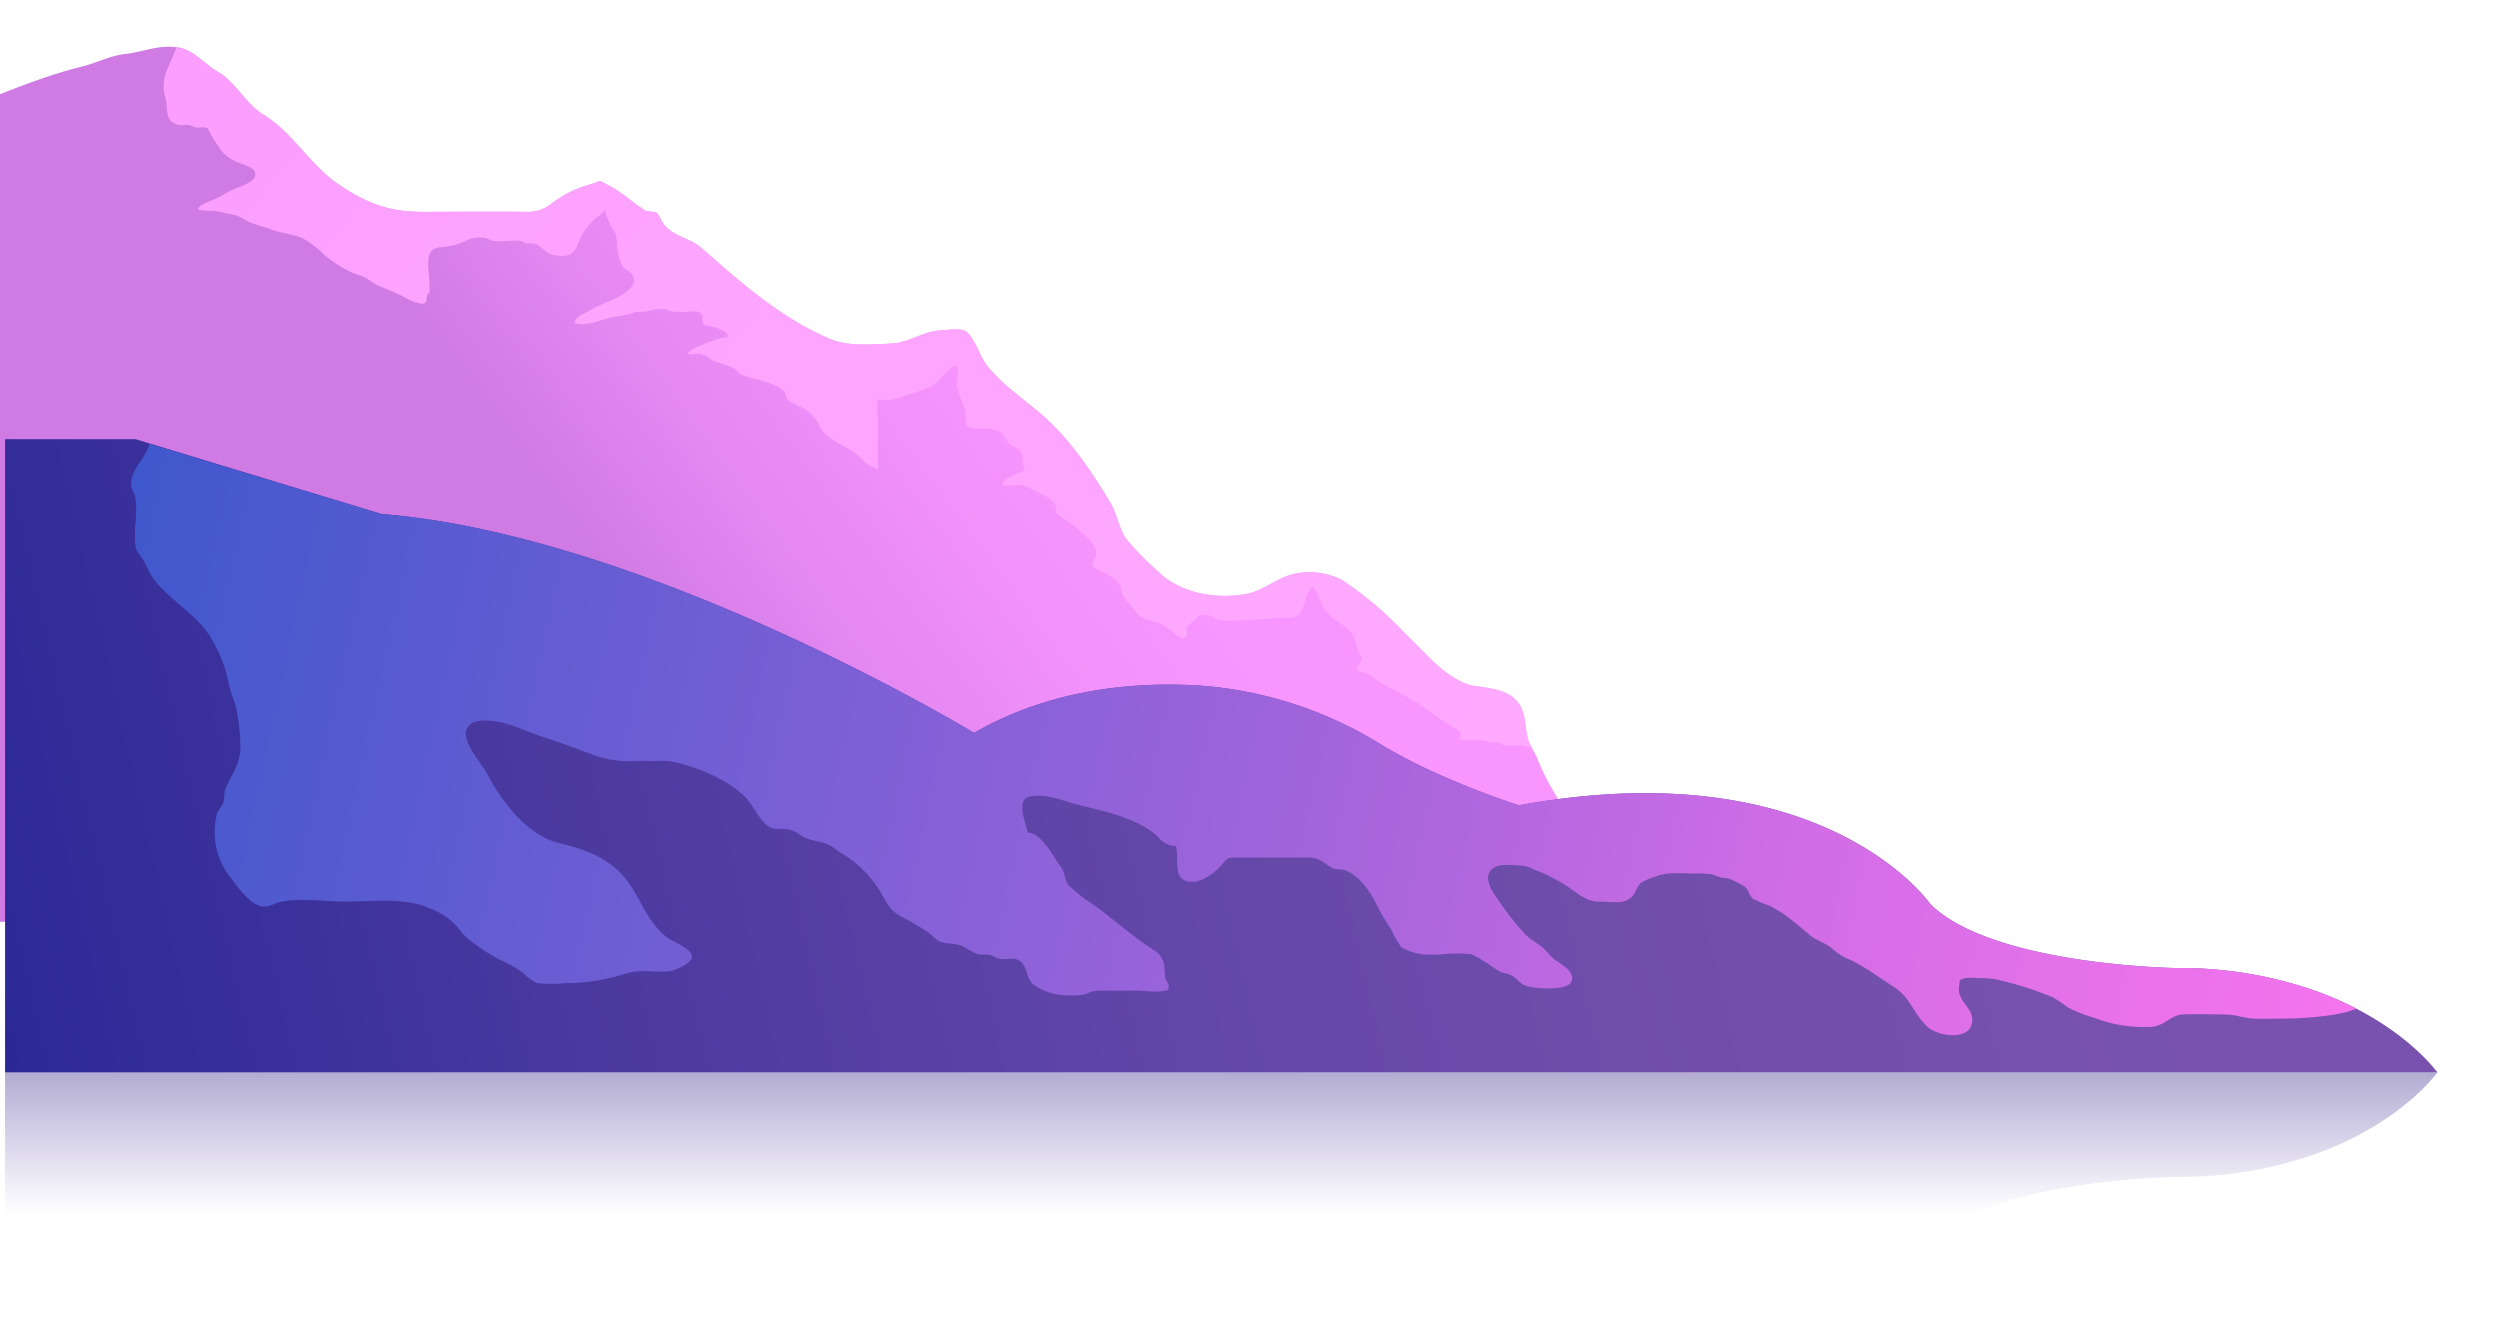
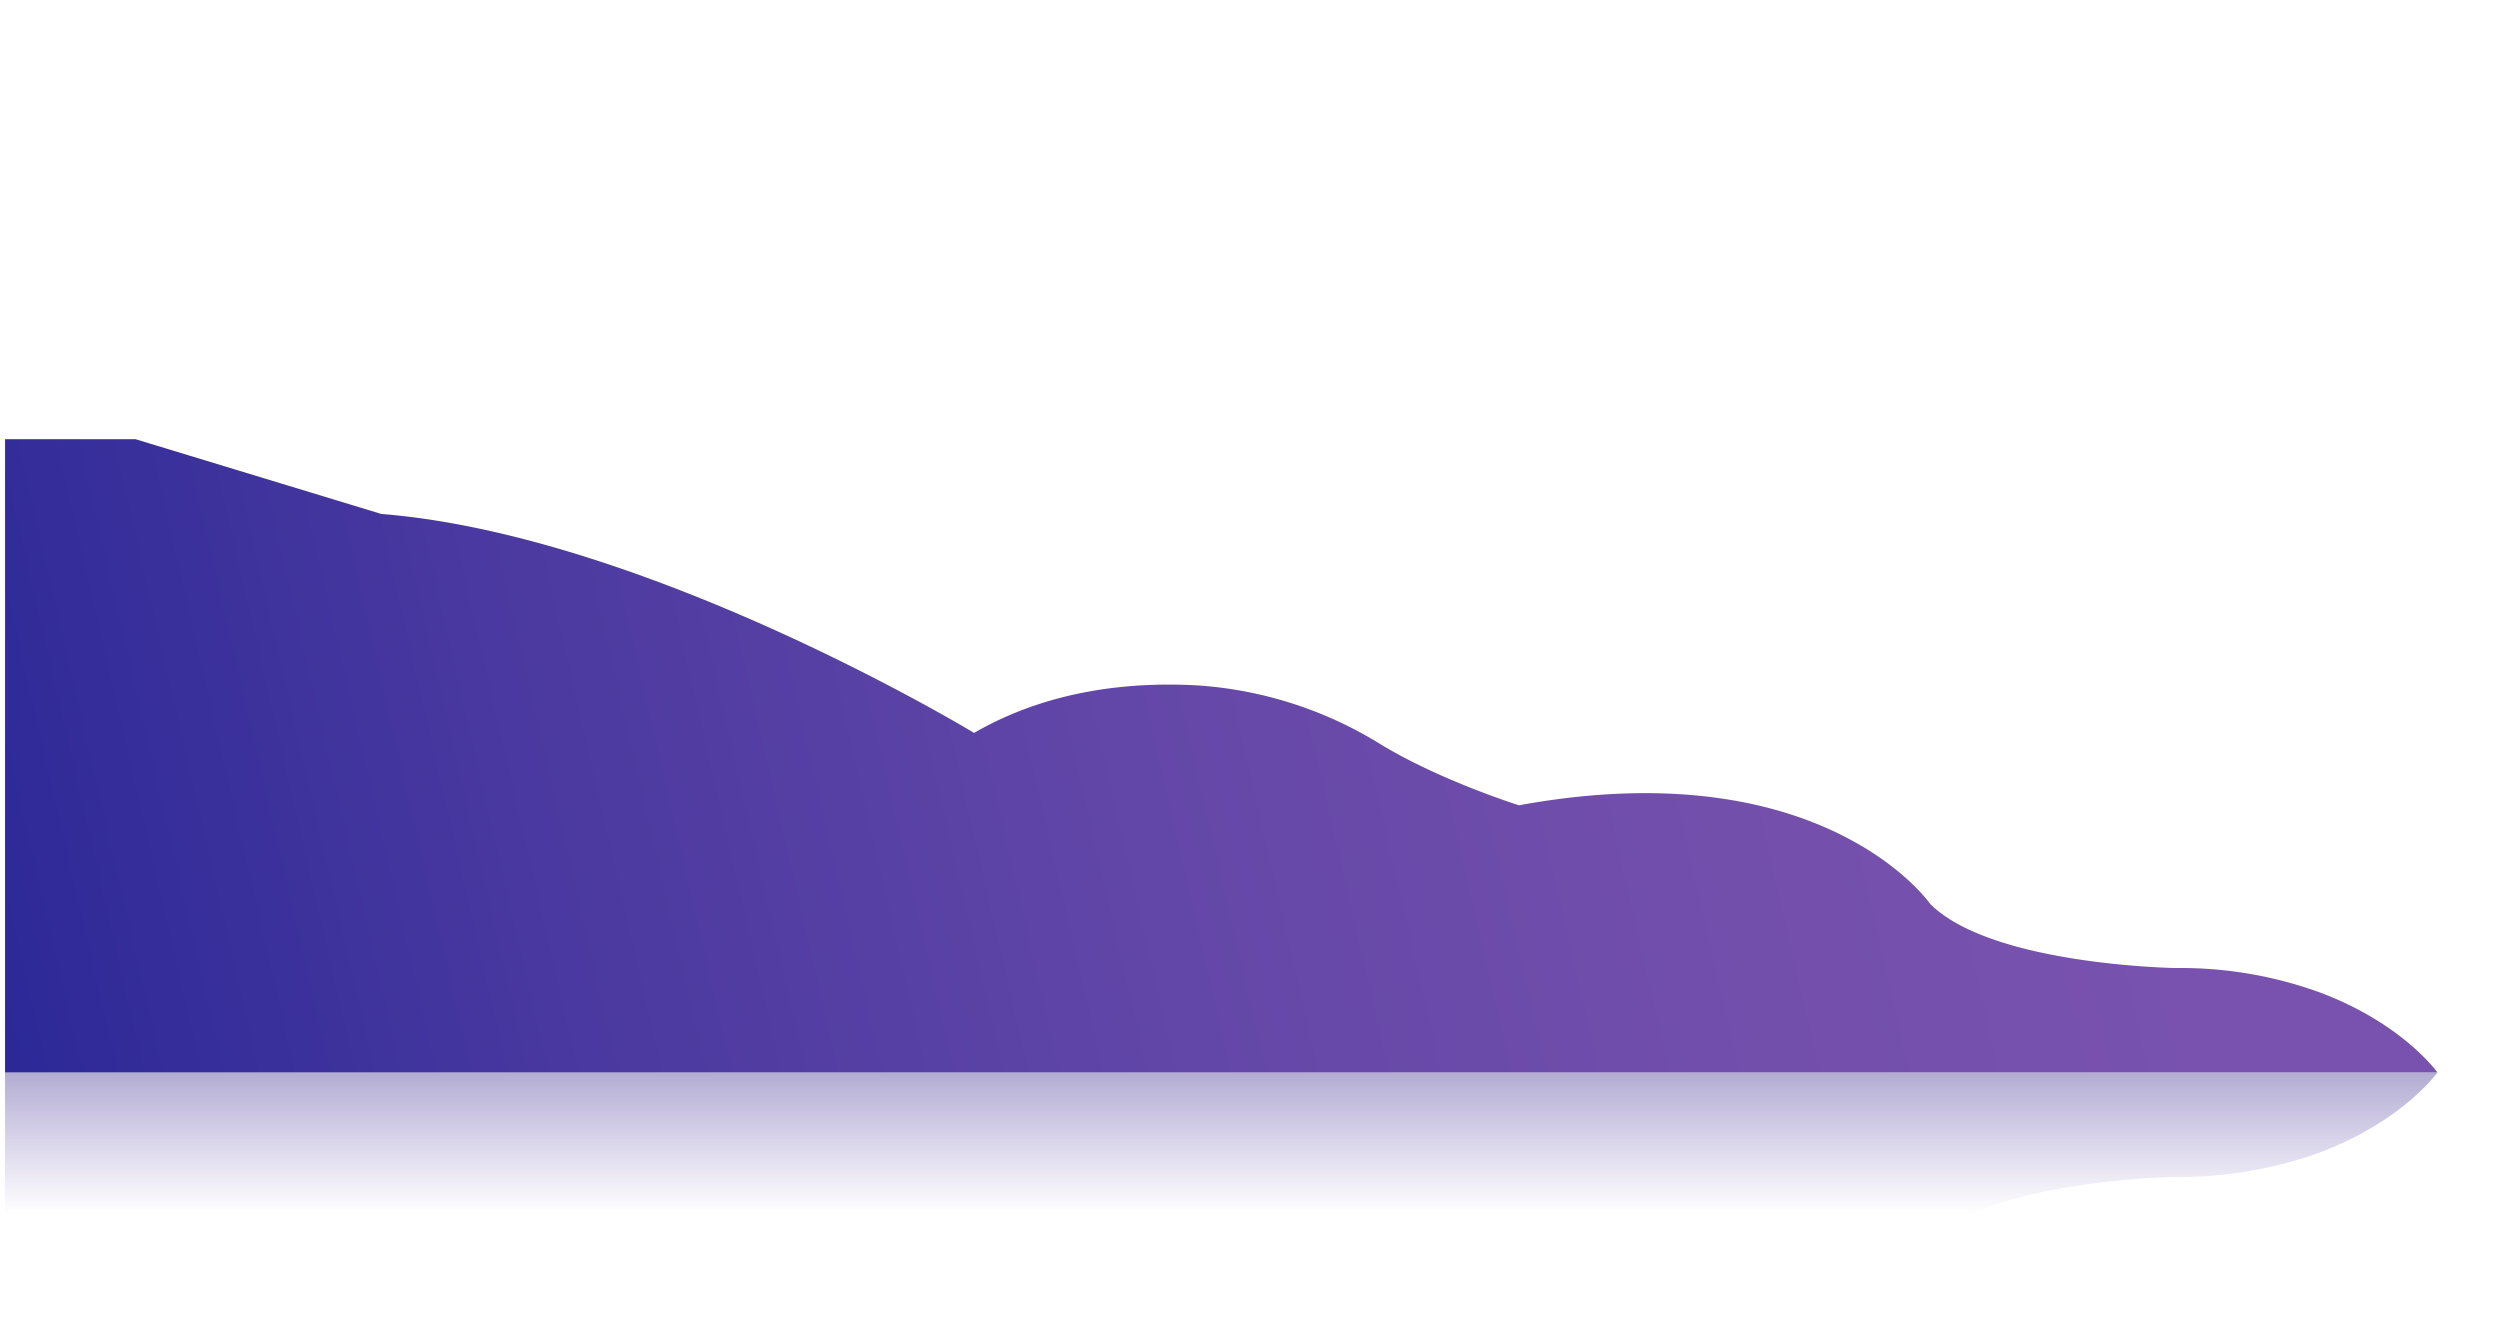
<svg xmlns="http://www.w3.org/2000/svg" width="380.23" height="202.27" viewBox="0 0 380.23 202.27">
  <defs>
    <style>.cls-1{isolation:isolate;}.cls-2{fill:url(#Degradado_sin_nombre_637);}.cls-3{fill:url(#Degradado_sin_nombre_634);}.cls-4{opacity:0.7;mix-blend-mode:multiply;fill:url(#Degradado_sin_nombre_644);}.cls-5{fill:url(#Degradado_sin_nombre_636);}.cls-6{fill:url(#Degradado_sin_nombre_635);}</style>
    <linearGradient id="Degradado_sin_nombre_637" x1="155.56" y1="53.62" x2="98.3" y2="95.93" gradientUnits="userSpaceOnUse">
      <stop offset="0" stop-color="#f895ff" />
      <stop offset="0.3" stop-color="#f391fb" />
      <stop offset="0.68" stop-color="#e387f1" />
      <stop offset="1" stop-color="#d07ae4" />
    </linearGradient>
    <linearGradient id="Degradado_sin_nombre_634" x1="219.62" y1="138.54" x2="-44.73" y2="-67.06" gradientUnits="userSpaceOnUse">
      <stop offset="0" stop-color="#ffa9ff" />
      <stop offset="0.46" stop-color="#fda4ff" />
      <stop offset="1" stop-color="#f895ff" />
    </linearGradient>
    <linearGradient id="Degradado_sin_nombre_644" x1="185.74" y1="184.73" x2="185.74" y2="140.72" gradientUnits="userSpaceOnUse">
      <stop offset="0" stop-color="#5e44ae" stop-opacity="0" />
      <stop offset="0.28" stop-color="#4d399c" stop-opacity="0.34" />
      <stop offset="0.6" stop-color="#3b2e8a" stop-opacity="0.7" />
      <stop offset="0.85" stop-color="#30277e" stop-opacity="0.92" />
      <stop offset="1" stop-color="#2c247a" />
    </linearGradient>
    <linearGradient id="Degradado_sin_nombre_636" x1="320.03" y1="84.05" x2="-85.29" y2="177.31" gradientUnits="userSpaceOnUse">
      <stop offset="0" stop-color="#7852ae" />
      <stop offset="0.16" stop-color="#734fac" />
      <stop offset="0.36" stop-color="#6347a8" />
      <stop offset="0.58" stop-color="#4a39a0" />
      <stop offset="0.82" stop-color="#272696" />
      <stop offset="1" stop-color="#06148c" />
    </linearGradient>
    <linearGradient id="Degradado_sin_nombre_635" x1="412.27" y1="186.62" x2="-6.61" y2="95.63" gradientUnits="userSpaceOnUse">
      <stop offset="0" stop-color="#ff76f0" />
      <stop offset="0.1" stop-color="#fa75ef" />
      <stop offset="0.21" stop-color="#ea72eb" />
      <stop offset="0.34" stop-color="#d16de6" />
      <stop offset="0.47" stop-color="#ae66de" />
      <stop offset="0.5" stop-color="#a665dc" />
      <stop offset="1" stop-color="#3456cb" />
    </linearGradient>
  </defs>
  <title>13</title>
  <g class="cls-1">
    <g id="Layer_1" data-name="Layer 1">
-       <path class="cls-2" d="M250.12,140.2h-257V17.2c6.23-2.64,13.06-5.53,19.43-7.1,2.08-.51,4.21-1.64,6.57-1.9,2.62-.29,5-1.42,7.72-1a6.11,6.11,0,0,1,.7.13c2,.46,3.77,2.58,5.61,3.63,2.73,1.56,4.17,4.84,7,6.56,4.31,2.62,7,7.57,11.23,10.47s7.78,4.26,12.77,4.25c5.33,0,10.67-.07,16,0,3,0,3.5-1.42,6-2.74A19.35,19.35,0,0,1,89.9,28c1.91-.58.87-.68,2.72.24s3.61,2.59,5.53,3.8c.33.21,1.38.07,1.75.37s.73,1.35,1.15,1.83c1.59,1.86,3.84,1.91,5.61,3.46,6.09,5.34,11.9,10.53,19.44,13.81,2.8,1.21,6.45.9,9.53.74,2.67-.14,4.71-1.87,7.49-2,.93-.05,3-.38,3.78.16,1.23.8,2.24,4,3.17,5.14,2.26,2.89,5.54,5.09,8.3,7.45,4.25,3.64,7.74,8.81,10.53,13.52,1,1.67,1.31,4,2.45,5.54a44.21,44.21,0,0,0,4.75,4.83c3.33,3.31,8.71,4.33,13.56,3.43,2.36-.44,4.52-2.4,7-3a10.75,10.75,0,0,1,7.5.93A54.59,54.59,0,0,1,213.37,96c1.51,1.49,3,3,4.51,4.5s4.09,3.48,6.24,3.8c2.46.37,5.57.58,7,2.9.92,1.46.83,3.43,1.21,5a5.51,5.51,0,0,0,.63,1.49c.31.61.68,1.19.89,1.74,2,5.23,5.56,9.4,8.26,14.18a30.52,30.52,0,0,0,3.49,5.6C246.91,136.64,249.71,138.32,250.12,140.2Z" />
-       <path class="cls-3" d="M233,113.68c-.58-.07-1.22-.32-1.84-.34a12.86,12.86,0,0,1-2.48,0c-.34-.08-.37-.35-.67-.41a8.64,8.64,0,0,0-1,0,23.67,23.67,0,0,0-2.82-.45,8.17,8.17,0,0,1-2.32-.09c.76-1.07-.47-1.53-1.34-2.07-1.82-1.11-3.5-2.57-5.41-3.66-1.64-.93-3.23-1.87-4.92-2.68a16.66,16.66,0,0,1-1.85-1.32c-.53-.35-1.09-.29-1.59-.55-.83-.43-.37-.53,0-1.17s.61-.48.11-1.41a6.25,6.25,0,0,1-.53-1.26,9,9,0,0,0-.54-1.64c-1.05-1.65-3.36-2.26-4.35-4-.64-1.1-1-2.31-1.69-3.4-.86.21-1.18,2.22-1.5,3-.55,1.29-.94,1.73-2.28,1.71-2.68,0-5.09.43-7.75.43a11.38,11.38,0,0,1-2.92-.09c-.87-.26-1.17-.92-2.26-.78-.92.13-1.14.54-1.82,1.2-.19.18-.55.4-.67.62-.22.43.16,1-.1,1.41-.6.83-1.46-.19-2-.58a8,8,0,0,0-3.08-1.68c-1.22-.29-1.91-.4-2.66-1.44-.58-.79-1.56-1.78-2-2.59s.15-1.17-1-2.19l-1.41-1a11.09,11.09,0,0,1-2.06-1c-.41-1,.76-1.48.46-2.46-.45-1.53-2.63-3.19-3.85-4.19-.76-.49-1.51-1-2.23-1.57a2,2,0,0,1,.07-.8c-.7-1.59-2.06-2-3.56-2.69a5.53,5.53,0,0,0-2.06-.8c-.8-.07-1.81.29-2.57,0-.23-1.13,2.7-1.73,3.39-2.21-.5-.84-.19-1.54-.49-2.47s-1.3-1-2-1.72-.72-1.4-1.7-1.82a6.47,6.47,0,0,0-2.81-.33c-1.29,0-1.88.07-2.05-1.28-.05-.43.08-.89,0-1.32-.07-.61-.17-.47-.33-.94a22.69,22.69,0,0,1-1-2.91c-.1-.53.44-2.65,0-3-.77-.5-2.48,1.93-3.05,2.42-1.25,1.08-3.54,1.55-5.13,2.15a8.31,8.31,0,0,1-2.45.56c-.28,0-1-.21-1.3,0s-.06,2.45-.06,3c0,2.56-.06,5.11,0,7.67-.18-.47-1.06-.57-1.46-.83-.64-.42-1.11-1.11-1.74-1.6-1.7-1.33-4.45-2.1-5.51-4A7.67,7.67,0,0,0,123,62.61c-.8-.68-2.66-1.14-3.3-2-.11-.13-.19-.71-.32-.9-.63-1-2.93-1.62-3.82-1.91a19.68,19.68,0,0,1-2.8-.81c-.46-.24-.71-.72-1.2-1-1.09-.6-2.39-.71-3.48-1.37a3.7,3.7,0,0,0-1.73-.81c-.57-.08-1.15.21-1.7,0,0-.54,1.66-1.15,2.16-1.37a18.44,18.44,0,0,1,3.82-1.21c.4-.87-1.9-1.43-2.57-1.65-.41-.14-.59.07-1-.29s0-.92-.27-1.46c-.33-.74-1.85-.39-2.62-.39-.5,0-1,0-1.51,0a5.67,5.67,0,0,1-1.17-.34,5.65,5.65,0,0,0-2.92.24,12.54,12.54,0,0,1-1.73.09c-.47,0-.62.27-1,.34-1.23.25-2.46.41-3.72.73s-3.34,1.23-4.76.57c.32-1,1.26-1.24,2.11-1.73a27.64,27.64,0,0,1,3.29-1.58c1.23-.51,4.24-1.84,3.58-3.68-.25-.69-1.2-1-1.61-1.53a8.69,8.69,0,0,1-.85-2.67,20.78,20.78,0,0,0-.17-2.09c-.19-.56-.69-1.15-.92-1.73s-.92-1.65-.7-2.44c-.32.91-1,1.09-1.66,1.69a18.48,18.48,0,0,0-1.57,1.85c-.68.92-.94,2.3-1.64,3.13S85,39,84,38.72s-1.75-1.38-2.66-1.65c-.38-.11-.89,0-1.31-.07s-.51-.29-.85-.36a11.55,11.55,0,0,0-2,0,14.43,14.43,0,0,1-2.18,0c-.5-.08-.76-.36-1.25-.46a4.9,4.9,0,0,0-3.14.55,9.46,9.46,0,0,1-2.69.77c-1,.12-2.2.07-2.61,1.24s0,3.1,0,4.35a7.18,7.18,0,0,1,0,1.31c0,.21-.33.38-.36.51-.1.42,0,.94-.32,1.18-.62.44-2.89-.72-3.45-1.06a40.62,40.62,0,0,0-3.75-1.6c-.78-.38-1.36-1-2.14-1.32s-1.46-.5-2.16-.84a18.54,18.54,0,0,1-3.76-2.48A15.26,15.26,0,0,0,46,36.22C44.58,35.61,43,35.51,41.5,35c-1.24-.49-2.65-.79-3.85-1.35A9.27,9.27,0,0,0,36,32.79c-.79-.21-1.61-.33-2.39-.54-1.16-.31-2.38-.08-3.51-.41.21-.78,2-1.29,2.77-1.64s1.59-.9,2.39-1.3,4.49-1.33,3.37-3c-.41-.62-2.16-1-2.87-1.39a6.55,6.55,0,0,1-1.72-1.17A19.46,19.46,0,0,1,31.85,20c-.31-.51-.08-.43-.68-.61-.39-.11-.9.07-1.31,0S29,19.05,28.57,19s-.89.1-1.31,0c-1.72-.29-1.84-1.48-1.92-3,0-.93-.44-1.63-.44-2.59a6.4,6.4,0,0,1,.42-2.57c.47-1.15,1.07-2.4,1.52-3.67a6.11,6.11,0,0,1,.7.13c2,.46,3.77,2.58,5.61,3.63,2.73,1.56,4.17,4.84,7,6.56,4.31,2.62,7,7.57,11.23,10.47s7.78,4.26,12.77,4.25c5.33,0,10.67-.07,16,0,3,0,3.5-1.42,6-2.74A19.35,19.35,0,0,1,89.9,28c1.91-.58.87-.68,2.72.24s3.61,2.59,5.53,3.8c.33.21,1.38.07,1.75.37s.73,1.35,1.15,1.83c1.59,1.86,3.84,1.91,5.61,3.46,6.09,5.34,11.9,10.53,19.44,13.81,2.8,1.21,6.45.9,9.53.74,2.67-.14,4.71-1.87,7.49-2,.93-.05,3-.38,3.78.16,1.23.8,2.24,4,3.17,5.14,2.26,2.89,5.54,5.09,8.3,7.45,4.25,3.64,7.74,8.81,10.53,13.52,1,1.67,1.31,4,2.45,5.54a44.21,44.21,0,0,0,4.75,4.83c3.33,3.31,8.71,4.33,13.56,3.43,2.36-.44,4.52-2.4,7-3a10.75,10.75,0,0,1,7.5.93A54.59,54.59,0,0,1,213.37,96c1.51,1.49,3,3,4.51,4.5s4.09,3.48,6.24,3.8c2.46.37,5.57.58,7,2.9.92,1.46.83,3.43,1.21,5A5.51,5.51,0,0,0,233,113.68Z" />
-       <path class="cls-4" d="M370.71,163.11H.77v96.31H20.63l2.22-.68L58,248.05c40.61-3.25,90.15-33.3,90.15-33.3,11.23,6.48,23.58,7.77,33.75,7.24A60.67,60.67,0,0,0,210,213c9.07-5.51,21-9.25,21-9.25,46.3,8.49,62.54-15,62.54-15,9.34-9.34,37.37-9.75,37.37-9.75a62,62,0,0,0,21.8-3.68s0,0,0,0a50.36,50.36,0,0,0,5.67-2.51C367,168.35,370.71,163.11,370.71,163.11Z" />
+       <path class="cls-4" d="M370.71,163.11H.77v96.31H20.63l2.22-.68L58,248.05A60.67,60.67,0,0,0,210,213c9.07-5.51,21-9.25,21-9.25,46.3,8.49,62.54-15,62.54-15,9.34-9.34,37.37-9.75,37.37-9.75a62,62,0,0,0,21.8-3.68s0,0,0,0a50.36,50.36,0,0,0,5.67-2.51C367,168.35,370.71,163.11,370.71,163.11Z" />
      <path class="cls-5" d="M370.71,163.11H.77V66.8H20.63l2.22.68L58,78.17c40.61,3.25,90.15,33.3,90.15,33.3,11.23-6.49,23.58-7.78,33.75-7.24a60.44,60.44,0,0,1,28.13,9c9.07,5.51,21,9.25,21,9.25,46.3-8.49,62.54,15,62.54,15,9.34,9.34,37.37,9.75,37.37,9.75a62,62,0,0,1,21.8,3.68s0,0,0,0a50.36,50.36,0,0,1,5.67,2.51C367,157.87,370.71,163.11,370.71,163.11Z" />
-       <path class="cls-6" d="M358.4,153.41a15.77,15.77,0,0,1-3,.84,52,52,0,0,1-8.54.67c-1.36,0-2.75.07-4.11,0s-2.76-.6-4.26-.63c-2.14,0-4.33-.1-6.47,0-1.8.08-2.74,1.63-4.58,1.86a20.74,20.74,0,0,1-9.05-1.4,19.73,19.73,0,0,1-3.86-1.52,23.52,23.52,0,0,0-2.29-1.54,52.71,52.71,0,0,0-7.53-2.47,12.29,12.29,0,0,0-3.8-.45,9,9,0,0,0-2.07,0c-1,.34-.69.13-.88,1.25-.41,2.47,2.66,3.34,1.88,5.87-.7,2.29-5,1.75-6.64.32-2-1.79-2.75-4.57-5-6s-4.85-3.44-7.39-4.48a9.64,9.64,0,0,1-2.43-1.69c-1-.72-2.13-1-3.13-1.84-1.35-1.11-2.58-2.21-4-3.21-.66-.46-1.41-.84-2.08-1.22a19.23,19.23,0,0,1-2.51-1.05c-.67-.52-.63-1.29-1.31-1.88a13.46,13.46,0,0,0-2.46-1.23c-.31-.09-.87-.06-1.09-.14l-1.36-.48a12.09,12.09,0,0,0-2.63-.13c-2,0-4.24-.3-6,.46a10.76,10.76,0,0,0-2.17.9c-.64.56-.74,1.22-1.2,1.87-1.13,1.62-3.33,1-5.07,1.06-2.09,0-3.26-1.16-4.95-2.31a27.16,27.16,0,0,0-5.13-2.6,5,5,0,0,0-2.5-.61,11.35,11.35,0,0,0-2.79,0c-2.71.83-1.6,3.2-.42,4.8a41.3,41.3,0,0,0,4.47,5.74c.85.8,1.86,1.3,2.72,2.07.58.51,1.06,1.25,1.68,1.7.87.63,3.26,1.9,2.54,3.38s-5.73,1-6.8.66-1.44-1.17-2.3-1.63c-.55-.3-1.21-.31-1.76-.58-.85-.43-1.56-1.09-2.42-1.55a10.84,10.84,0,0,0-1.93-1.09,21,21,0,0,0-4.34,0,18.55,18.55,0,0,1-3.07,0,8,8,0,0,1-3.25-1.08,13.1,13.1,0,0,1-1.49-2.62c-.62-1-1.32-2-1.86-3.08-1.11-2.3-2.68-5-5.2-6-.53-.21-1.21-.05-1.75-.25a10.76,10.76,0,0,1-1.56-1,4.45,4.45,0,0,0-2.69-.68c-2.35,0-4.7,0-7.05,0-1.12,0-2.25,0-3.37,0-1.77,0-1.43.16-2.44,1.24s-2.74,2.44-4.31,2.46c-3.29,0-2-3.44-2.55-5.46a3.32,3.32,0,0,1-2.52-1.16,10.6,10.6,0,0,0-2.42-1.84c-3.21-1.74-6.56-2.42-10-3.28-2.29-.58-4.93-1.8-7.4-1.2-2,.48-.51,4-.18,5.45,1.84.06,3.54,2.93,4.33,4.25.28.46.67.86.94,1.36s.47,1.84.87,2.33a23.78,23.78,0,0,0,4.17,3.25c3,2.23,5.55,4.52,8.64,6.55a3.47,3.47,0,0,1,1.83,2.59,12.22,12.22,0,0,0,.12,1.72c.15.69.79.91.42,1.89-1.49.47-3.43.09-5,.09-1.8,0-3.6,0-5.39,0-1.24,0-1.66.44-2.72.65a12.75,12.75,0,0,1-3.75-.07,8.56,8.56,0,0,1-3.65-1.53c-1.08-.94-.85-2.47-1.82-3.38s-2.1-.25-3.41-.54c-.44-.09-.77-.4-1.19-.5-.72-.19-1.4,0-2.1-.19a15.94,15.94,0,0,1-2.17-1.18c-1.07-.48-2.08-.31-3.13-.58-.87-.22-1.68-1.21-2.42-1.72a36.74,36.74,0,0,0-3.7-2.15c-1.72-.9-2.29-2-3.17-3.63a17.81,17.81,0,0,0-6.16-6.16c-.55-.31-1.12-.83-1.67-1.11-1.17-.61-2.29-.58-3.5-1.06s-1.71-1.29-3.14-1.41c-1.16-.1-2.07.21-3.07-.71-1.25-1.16-2-3-3.17-4.2-2.5-2.45-6.35-4.11-9.59-5a9.22,9.22,0,0,0-3.19-.46H96.79a15.89,15.89,0,0,1-6.15-.77c-2.8-1.06-5.58-2.08-8.43-3-2.34-.8-5-2.14-7.52-2.33-1.26-.1-3-.14-3.65,1.17-1,1.78,2.13,5.16,3,6.82,2.27,4.31,6.14,9.42,11,10.61,4.41,1.06,8.32,2.51,10.92,6.54,1.73,2.67,3,6.12,5.76,8,.68.46,3.72,1.6,3.51,2.84-.18,1-2.52,2-3.51,2.12-1.78.21-3.58-.24-5.4.08-1,.17-2,.54-3,.79a29,29,0,0,1-7.35.93,22.34,22.34,0,0,1-4.25,0A6.52,6.52,0,0,1,79.61,148a21,21,0,0,0-3.77-2.12,29.75,29.75,0,0,1-4.15-2.71A8.75,8.75,0,0,1,70,141.54a9.75,9.75,0,0,0-4.25-3.23c-4.06-1.89-8.82-1.19-13.24-1.19-3,0-6.65-.57-9.63,0-1.08.2-2,.95-3.19.7-1.93-.41-3.78-3.33-5-4.82a11.18,11.18,0,0,1-1.69-9.22c.19-.61.87-1.21,1-1.84.2-.85,0-1.24.34-2.06.95-2.19,2.1-3.5,2.23-6.08a29.78,29.78,0,0,0-.48-5.24c-.22-1.7-.93-2.78-1.26-4.4a21.18,21.18,0,0,0-3-7.54c-1.36-2.13-3.05-3.33-4.89-5a32,32,0,0,1-3.1-2.94,12.22,12.22,0,0,1-1.79-3.09c-.39-.82-1.23-1.48-1.43-2.39a18.41,18.41,0,0,1,0-3.71,17.82,17.82,0,0,0,0-3.72c-.28-1.18-1-1.67-.55-3.16.52-1.8,2.16-3.21,2.69-5.09L58,78.17c40.61,3.25,90.15,33.3,90.15,33.3,11.23-6.49,23.58-7.78,33.75-7.24a60.44,60.44,0,0,1,28.13,9c9.07,5.51,21,9.25,21,9.25,46.3-8.49,62.54,15,62.54,15,9.34,9.34,37.37,9.75,37.37,9.75a62,62,0,0,1,21.8,3.68s0,0,0,0A50.36,50.36,0,0,1,358.4,153.41Z" />
    </g>
  </g>
</svg>